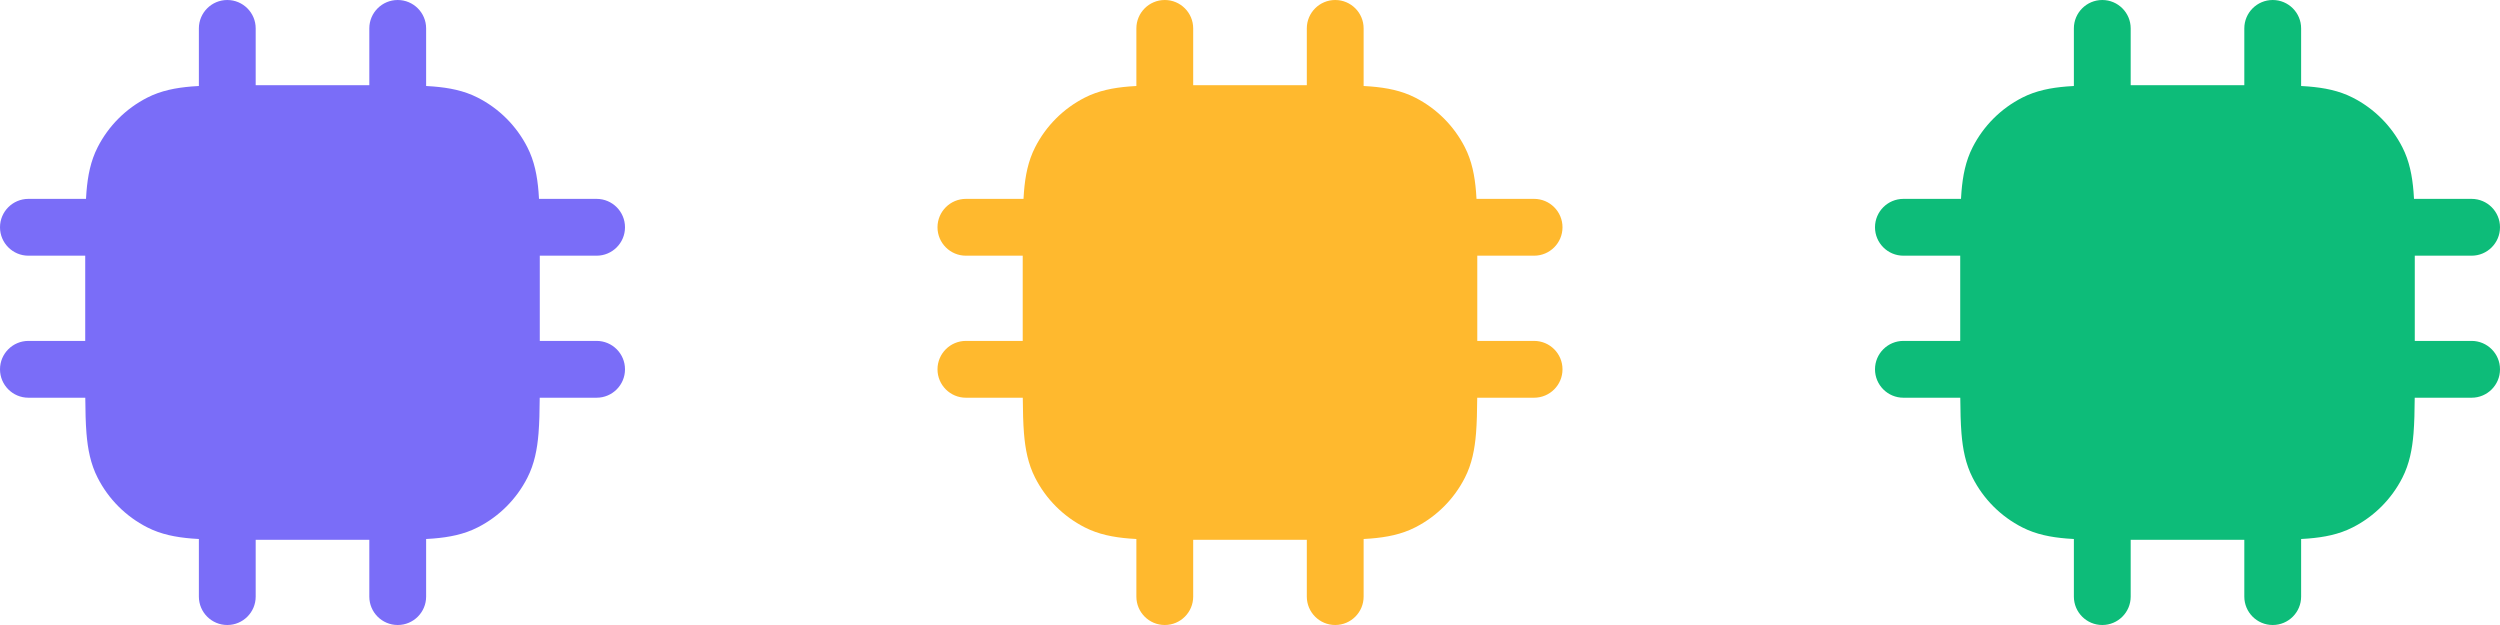
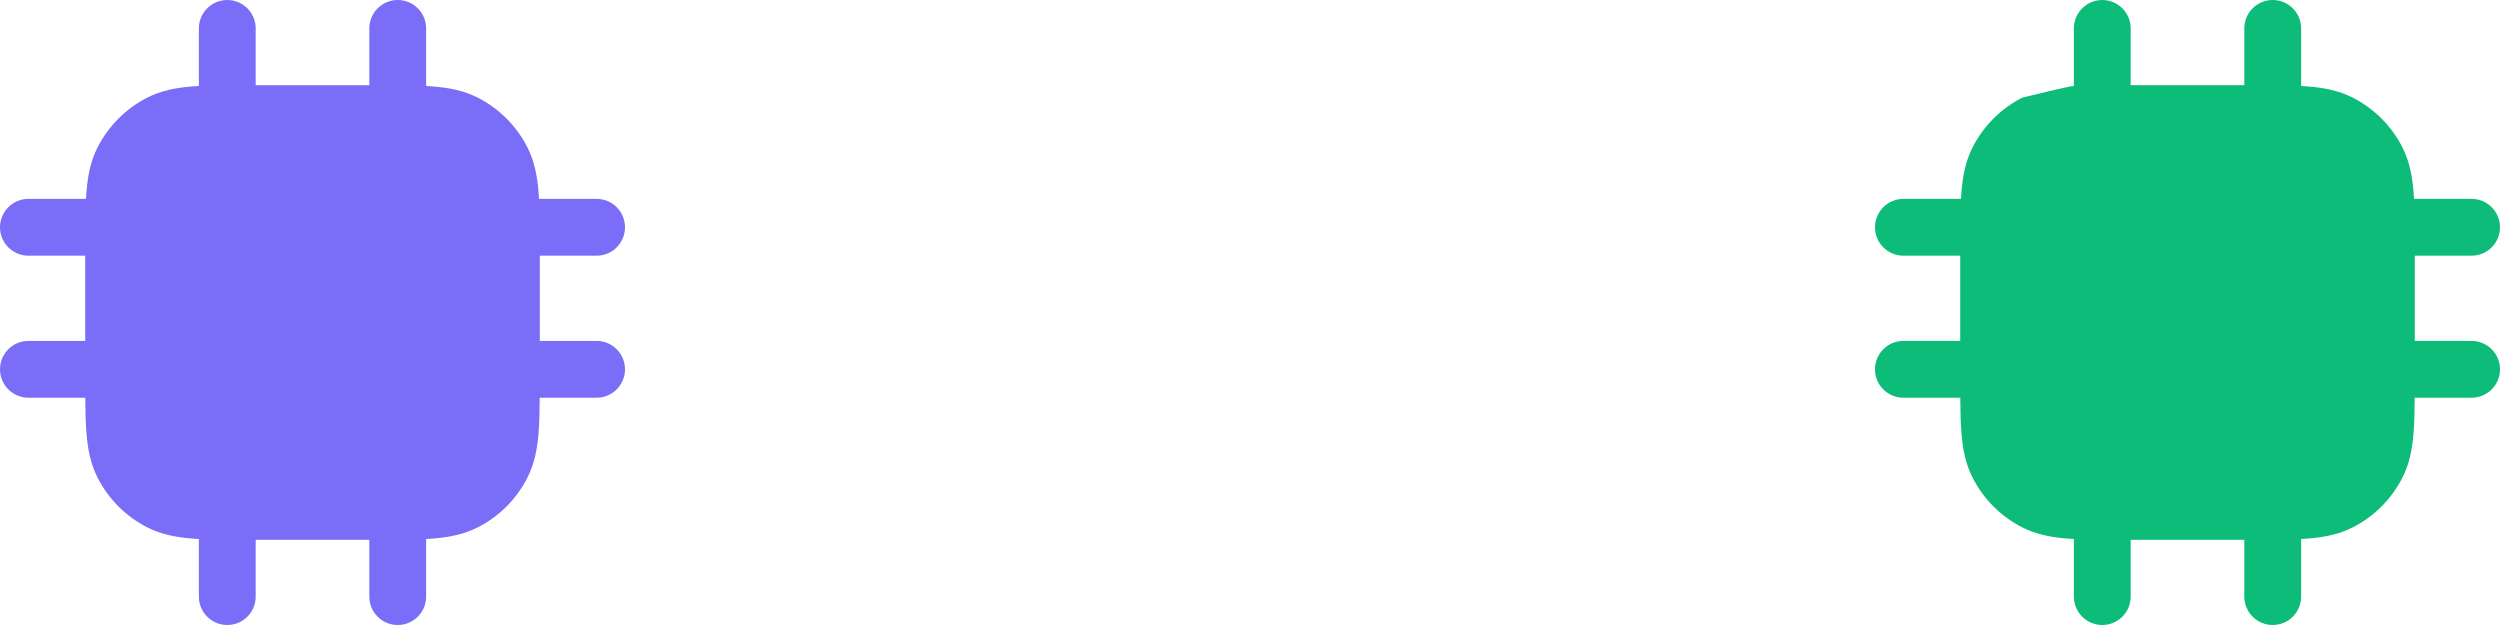
<svg xmlns="http://www.w3.org/2000/svg" width="80" height="20" viewBox="0 0 80 20" fill="none">
-   <path fill-rule="evenodd" clip-rule="evenodd" d="M67.273 0C67.775 0 68.182 0.407 68.182 0.909V2.727H71.818V0.909C71.818 0.407 72.225 0 72.727 0C73.229 0 73.636 0.407 73.636 0.909V2.752C73.715 2.756 73.791 2.761 73.865 2.767C74.376 2.809 74.846 2.899 75.287 3.124C75.972 3.472 76.528 4.029 76.876 4.713C77.101 5.154 77.191 5.624 77.233 6.135C77.239 6.208 77.244 6.285 77.248 6.364H79.091C79.593 6.364 80 6.771 80 7.273C80 7.775 79.593 8.182 79.091 8.182H77.273V10.909H79.091C79.593 10.909 80 11.316 80 11.818C80 12.32 79.593 12.727 79.091 12.727H77.271C77.268 13.159 77.259 13.537 77.233 13.865C77.191 14.376 77.101 14.846 76.876 15.287C76.528 15.972 75.972 16.528 75.287 16.876C74.846 17.101 74.376 17.191 73.865 17.233C73.791 17.238 73.715 17.244 73.636 17.248V19.091C73.636 19.593 73.229 20 72.727 20C72.225 20 71.818 19.593 71.818 19.091V17.273H68.182V19.091C68.182 19.593 67.775 20 67.273 20C66.771 20 66.364 19.593 66.364 19.091V17.248C66.285 17.244 66.209 17.238 66.135 17.233C65.624 17.191 65.154 17.101 64.713 16.876C64.028 16.528 63.472 15.972 63.124 15.287C62.899 14.846 62.809 14.376 62.767 13.865C62.741 13.537 62.732 13.159 62.729 12.727H60.909C60.407 12.727 60 12.32 60 11.818C60 11.316 60.407 10.909 60.909 10.909H62.727V8.182H60.909C60.407 8.182 60 7.775 60 7.273C60 6.771 60.407 6.364 60.909 6.364H62.752C62.756 6.285 62.761 6.208 62.767 6.135C62.809 5.624 62.899 5.154 63.124 4.713C63.472 4.029 64.028 3.472 64.713 3.124C65.154 2.899 65.624 2.809 66.135 2.767C66.209 2.761 66.285 2.756 66.364 2.752V0.909C66.364 0.407 66.771 0 67.273 0Z" fill="#0DBC79" />
-   <path fill-rule="evenodd" clip-rule="evenodd" d="M37.273 0C37.775 0 38.182 0.407 38.182 0.909V2.727H41.818V0.909C41.818 0.407 42.225 0 42.727 0C43.229 0 43.636 0.407 43.636 0.909V2.752C43.715 2.756 43.791 2.761 43.865 2.767C44.376 2.809 44.846 2.899 45.287 3.124C45.971 3.472 46.528 4.029 46.876 4.713C47.101 5.154 47.191 5.624 47.233 6.135C47.239 6.208 47.244 6.285 47.248 6.364H49.091C49.593 6.364 50 6.771 50 7.273C50 7.775 49.593 8.182 49.091 8.182H47.273V10.909H49.091C49.593 10.909 50 11.316 50 11.818C50 12.32 49.593 12.727 49.091 12.727H47.271C47.268 13.159 47.259 13.537 47.233 13.865C47.191 14.376 47.101 14.846 46.876 15.287C46.528 15.972 45.971 16.528 45.287 16.876C44.846 17.101 44.376 17.191 43.865 17.233C43.791 17.238 43.715 17.244 43.636 17.248V19.091C43.636 19.593 43.229 20 42.727 20C42.225 20 41.818 19.593 41.818 19.091V17.273H38.182V19.091C38.182 19.593 37.775 20 37.273 20C36.771 20 36.364 19.593 36.364 19.091V17.248C36.285 17.244 36.209 17.238 36.135 17.233C35.624 17.191 35.154 17.101 34.713 16.876C34.029 16.528 33.472 15.972 33.124 15.287C32.899 14.846 32.809 14.376 32.767 13.865C32.741 13.537 32.732 13.159 32.729 12.727H30.909C30.407 12.727 30 12.32 30 11.818C30 11.316 30.407 10.909 30.909 10.909H32.727V8.182H30.909C30.407 8.182 30 7.775 30 7.273C30 6.771 30.407 6.364 30.909 6.364H32.752C32.756 6.285 32.761 6.208 32.767 6.135C32.809 5.624 32.899 5.154 33.124 4.713C33.472 4.029 34.029 3.472 34.713 3.124C35.154 2.899 35.624 2.809 36.135 2.767C36.209 2.761 36.285 2.756 36.364 2.752V0.909C36.364 0.407 36.771 0 37.273 0Z" fill="#FFB92E" />
+   <path fill-rule="evenodd" clip-rule="evenodd" d="M67.273 0C67.775 0 68.182 0.407 68.182 0.909V2.727H71.818V0.909C71.818 0.407 72.225 0 72.727 0C73.229 0 73.636 0.407 73.636 0.909V2.752C73.715 2.756 73.791 2.761 73.865 2.767C74.376 2.809 74.846 2.899 75.287 3.124C75.972 3.472 76.528 4.029 76.876 4.713C77.101 5.154 77.191 5.624 77.233 6.135C77.239 6.208 77.244 6.285 77.248 6.364H79.091C79.593 6.364 80 6.771 80 7.273C80 7.775 79.593 8.182 79.091 8.182H77.273V10.909H79.091C79.593 10.909 80 11.316 80 11.818C80 12.32 79.593 12.727 79.091 12.727H77.271C77.268 13.159 77.259 13.537 77.233 13.865C77.191 14.376 77.101 14.846 76.876 15.287C76.528 15.972 75.972 16.528 75.287 16.876C74.846 17.101 74.376 17.191 73.865 17.233C73.791 17.238 73.715 17.244 73.636 17.248V19.091C73.636 19.593 73.229 20 72.727 20C72.225 20 71.818 19.593 71.818 19.091V17.273H68.182V19.091C68.182 19.593 67.775 20 67.273 20C66.771 20 66.364 19.593 66.364 19.091V17.248C66.285 17.244 66.209 17.238 66.135 17.233C65.624 17.191 65.154 17.101 64.713 16.876C64.028 16.528 63.472 15.972 63.124 15.287C62.899 14.846 62.809 14.376 62.767 13.865C62.741 13.537 62.732 13.159 62.729 12.727H60.909C60.407 12.727 60 12.32 60 11.818C60 11.316 60.407 10.909 60.909 10.909H62.727V8.182H60.909C60.407 8.182 60 7.775 60 7.273C60 6.771 60.407 6.364 60.909 6.364H62.752C62.756 6.285 62.761 6.208 62.767 6.135C62.809 5.624 62.899 5.154 63.124 4.713C63.472 4.029 64.028 3.472 64.713 3.124C66.209 2.761 66.285 2.756 66.364 2.752V0.909C66.364 0.407 66.771 0 67.273 0Z" fill="#0DBC79" />
  <path fill-rule="evenodd" clip-rule="evenodd" d="M7.273 0C7.775 0 8.182 0.407 8.182 0.909V2.727H11.818V0.909C11.818 0.407 12.225 0 12.727 0C13.229 0 13.636 0.407 13.636 0.909V2.752C13.715 2.756 13.791 2.761 13.865 2.767C14.376 2.809 14.846 2.899 15.287 3.124C15.972 3.472 16.528 4.029 16.876 4.713C17.101 5.154 17.191 5.624 17.233 6.135C17.238 6.208 17.244 6.285 17.248 6.364H19.091C19.593 6.364 20 6.771 20 7.273C20 7.775 19.593 8.182 19.091 8.182H17.273V10.909H19.091C19.593 10.909 20 11.316 20 11.818C20 12.32 19.593 12.727 19.091 12.727H17.271C17.268 13.159 17.259 13.537 17.233 13.865C17.191 14.376 17.101 14.846 16.876 15.287C16.528 15.972 15.972 16.528 15.287 16.876C14.846 17.101 14.376 17.191 13.865 17.233C13.791 17.238 13.715 17.244 13.636 17.248V19.091C13.636 19.593 13.229 20 12.727 20C12.225 20 11.818 19.593 11.818 19.091V17.273H8.182V19.091C8.182 19.593 7.775 20 7.273 20C6.771 20 6.364 19.593 6.364 19.091V17.248C6.285 17.244 6.208 17.238 6.135 17.233C5.624 17.191 5.154 17.101 4.713 16.876C4.029 16.528 3.472 15.972 3.124 15.287C2.899 14.846 2.809 14.376 2.767 13.865C2.741 13.537 2.732 13.159 2.729 12.727H0.909C0.407 12.727 0 12.32 0 11.818C0 11.316 0.407 10.909 0.909 10.909H2.727V8.182H0.909C0.407 8.182 0 7.775 0 7.273C0 6.771 0.407 6.364 0.909 6.364H2.752C2.756 6.285 2.761 6.208 2.767 6.135C2.809 5.624 2.899 5.154 3.124 4.713C3.472 4.029 4.029 3.472 4.713 3.124C5.154 2.899 5.624 2.809 6.135 2.767C6.208 2.761 6.285 2.756 6.364 2.752V0.909C6.364 0.407 6.771 0 7.273 0Z" fill="#7A6DF8" />
</svg>